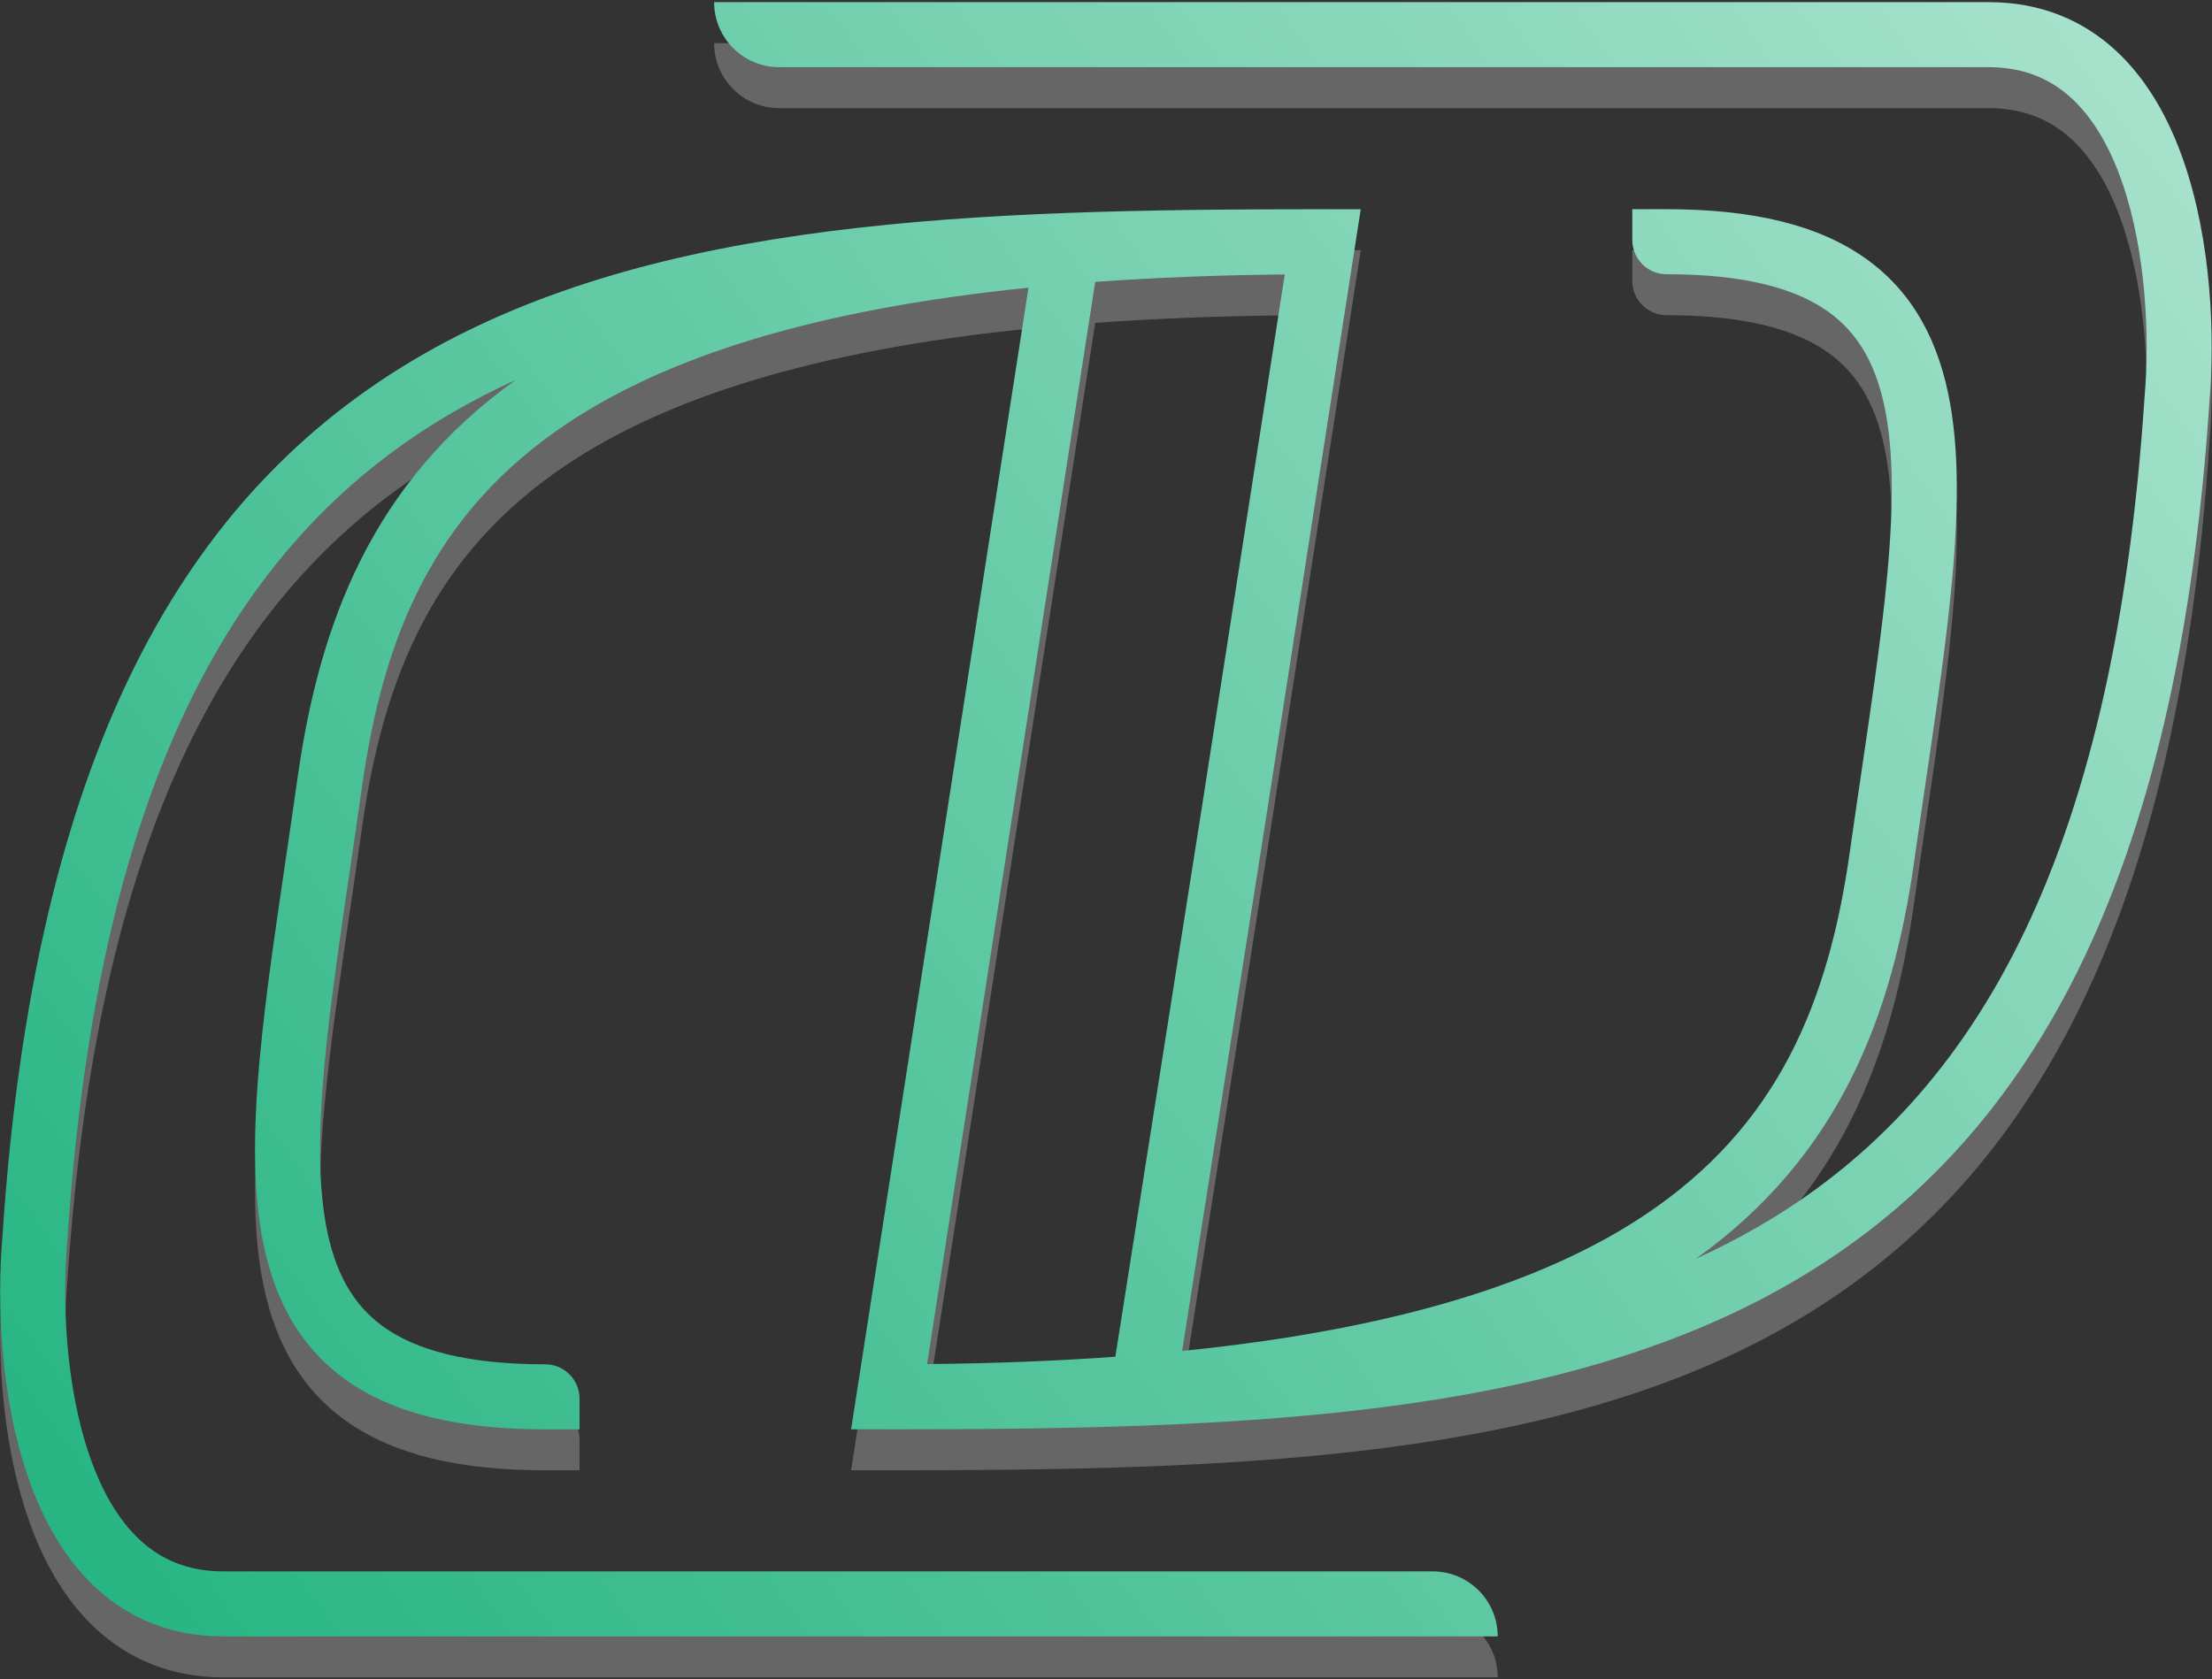
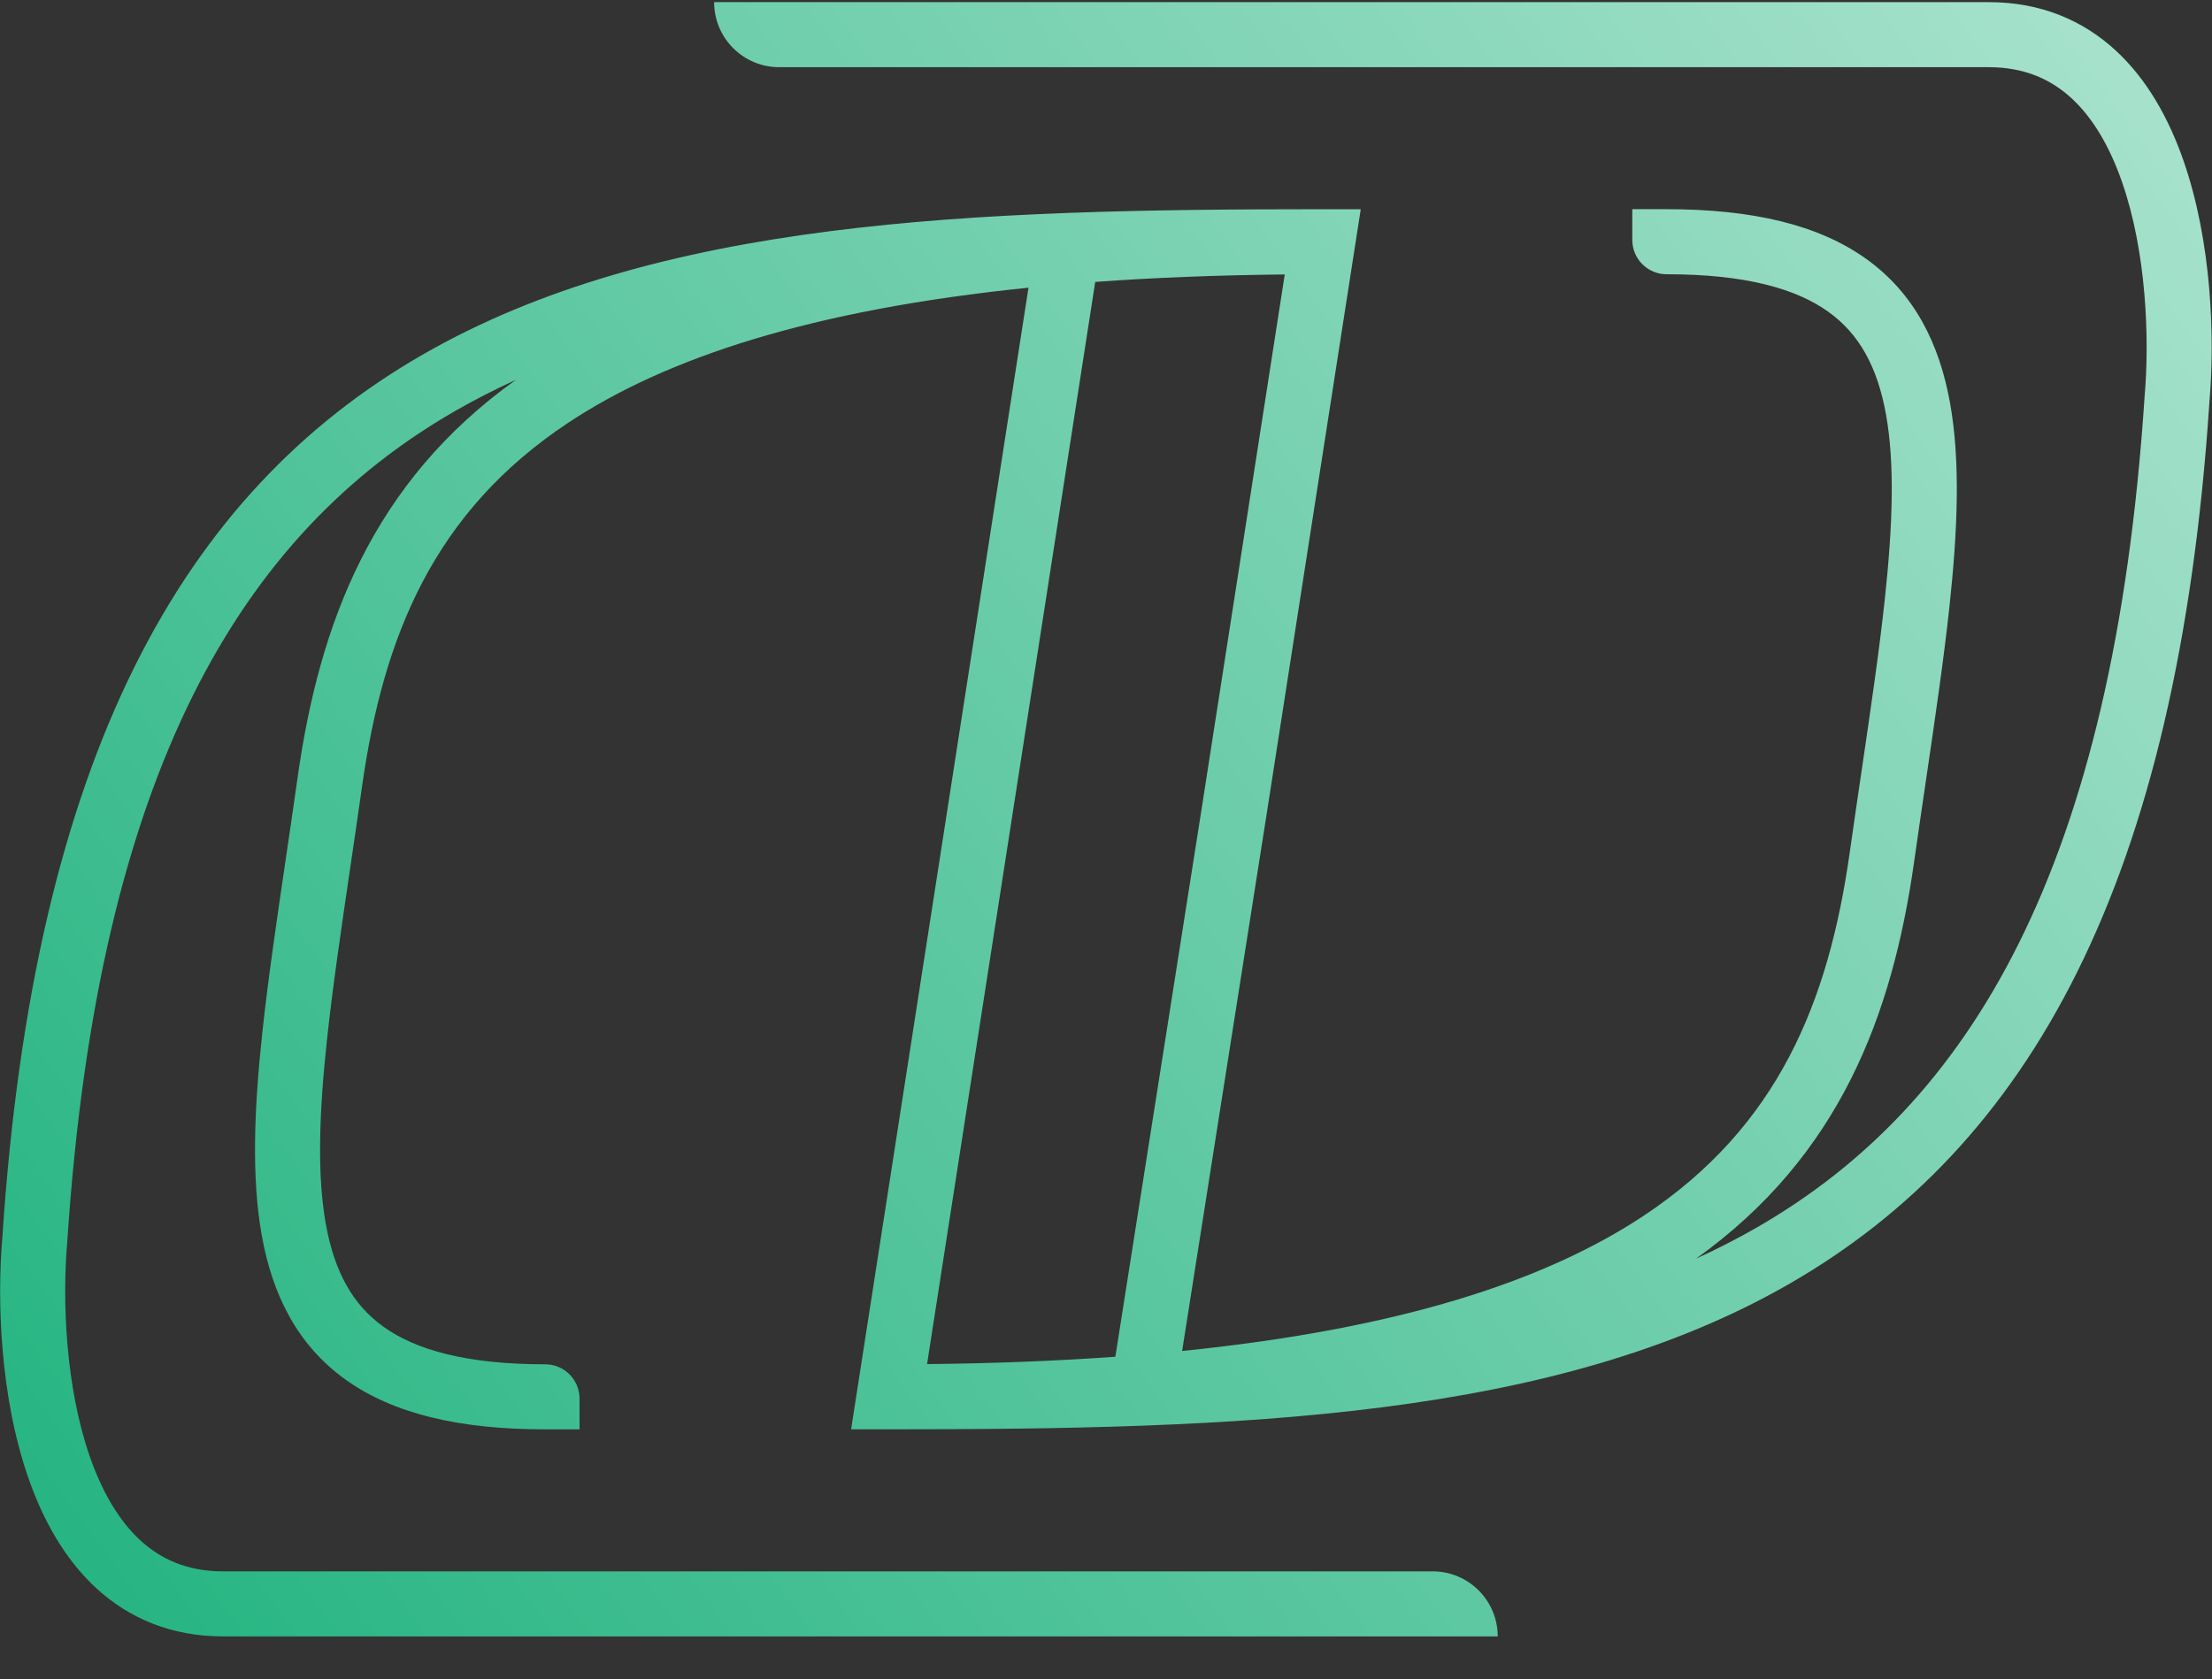
<svg xmlns="http://www.w3.org/2000/svg" width="918" height="697" viewBox="0 0 918 697" fill="none">
  <rect x="0" y="0" width="918" height="697" fill="#333333" stroke="none" />
-   <path fill-rule="evenodd" clip-rule="evenodd" d="M296.368 17.889L825.323 17.889C847.014 17.889 864.545 25.503 878.084 37.998C891.335 50.229 900.218 66.602 906.146 83.624C917.929 117.458 919.208 157.231 916.956 183.545C903.752 383.87 841.959 492.697 742.637 549.886C645.078 606.059 514.14 610.305 368.972 610.305H353.213L426.832 136.423C336.817 145.575 276.51 165.498 235.797 192.499C179.929 229.551 159.054 281.264 150.274 343.311C148.602 355.125 146.921 366.539 145.297 377.568C141.528 403.164 138.064 426.684 135.732 448.301C132.393 479.258 131.583 504.747 135.202 524.99C138.752 544.847 146.349 558.584 159.204 567.771C172.487 577.263 193.346 583.318 226.275 583.318V583.318C234.14 583.318 240.516 589.694 240.516 597.559V610.318H226.275C190.623 610.318 163.272 603.863 143.506 589.738C123.311 575.307 113.017 554.319 108.624 529.742C104.299 505.552 105.491 476.899 108.888 445.406C111.278 423.244 114.863 398.899 118.672 373.036C120.279 362.12 121.926 350.934 123.54 339.528C132.586 275.6 154.54 217.239 214.055 174.693C205.36 178.653 196.929 182.967 188.769 187.665C100.326 238.59 40.782 336.868 27.91 532.516L27.901 532.653L27.889 532.789C25.814 556.854 27.157 592.569 37.285 621.649C42.323 636.113 49.237 648.078 58.161 656.314C66.798 664.285 77.821 669.265 92.61 669.265H594.565C609.477 669.265 621.565 681.353 621.565 696.265V696.265H92.61C70.919 696.265 53.388 688.65 39.849 676.155C26.598 663.925 17.715 647.551 11.787 630.529C0.004 596.696 -1.275 556.923 0.977 530.608C14.181 330.283 75.974 221.456 175.296 164.267C272.855 108.094 403.793 103.848 548.961 103.848H564.723L525.482 356.14L490.591 577.781C580.888 568.653 641.346 548.706 682.136 521.654C738.004 484.602 758.879 432.889 767.659 370.842C769.331 359.029 771.012 347.615 772.636 336.586C776.405 310.989 779.869 287.47 782.201 265.852C785.54 234.895 786.35 209.407 782.731 189.163C779.181 169.306 771.584 155.569 758.729 146.383C745.446 136.89 724.587 130.836 691.658 130.836V130.836C683.793 130.836 677.417 124.46 677.417 116.595V103.836H691.658C727.31 103.836 754.661 110.29 774.427 124.415C794.622 138.846 804.916 159.835 809.31 184.411C813.634 208.602 812.442 237.255 809.045 268.747C806.655 290.91 803.07 315.255 799.261 341.118C797.654 352.033 796.007 363.219 794.393 374.625C785.347 438.553 763.393 496.914 703.878 539.46C712.573 535.5 721.004 531.187 729.164 526.488C817.607 475.563 877.151 377.286 890.023 181.637L890.032 181.501L890.044 181.364C892.119 157.299 890.776 121.585 880.648 92.504C875.61 78.04 868.696 66.076 859.772 57.84C851.135 49.869 840.112 44.889 825.323 44.889L323.368 44.889C308.456 44.889 296.368 32.8 296.368 17.889V17.889ZM462.882 580.171L498.808 351.954L533.187 130.926C504.906 131.209 478.741 132.26 454.529 134.02L384.743 583.227C412.822 582.946 438.815 581.908 462.882 580.171Z" fill="white" fill-opacity="0.25" />
  <path fill-rule="evenodd" clip-rule="evenodd" d="M296.368 0.889L825.323 0.889C847.014 0.889 864.545 8.503 878.084 20.998C891.335 33.229 900.218 49.602 906.146 66.624C917.929 100.458 919.208 140.231 916.956 166.545C903.752 366.87 841.959 475.697 742.637 532.886C645.078 589.059 514.14 593.305 368.972 593.305H353.213L426.832 119.423C336.817 128.575 276.51 148.498 235.797 175.499C179.929 212.551 159.054 264.264 150.274 326.311C148.602 338.125 146.921 349.539 145.297 360.568C141.528 386.164 138.064 409.684 135.732 431.301C132.393 462.258 131.583 487.747 135.202 507.99C138.752 527.847 146.349 541.584 159.204 550.771C172.487 560.263 193.346 566.318 226.275 566.318V566.318C234.14 566.318 240.516 572.694 240.516 580.559V593.318H226.275C190.623 593.318 163.272 586.863 143.506 572.738C123.311 558.307 113.017 537.319 108.624 512.742C104.299 488.552 105.491 459.899 108.888 428.406C111.278 406.244 114.863 381.899 118.672 356.036C120.279 345.12 121.926 333.934 123.54 322.528C132.586 258.6 154.54 200.239 214.055 157.693C205.36 161.653 196.929 165.967 188.769 170.665C100.326 221.59 40.782 319.868 27.91 515.516L27.901 515.653L27.889 515.789C25.814 539.854 27.157 575.569 37.285 604.649C42.323 619.113 49.237 631.078 58.161 639.314C66.798 647.285 77.821 652.265 92.61 652.265H594.565C609.477 652.265 621.565 664.353 621.565 679.265V679.265H92.61C70.919 679.265 53.388 671.65 39.849 659.155C26.598 646.925 17.715 630.551 11.787 613.529C0.004 579.696 -1.275 539.923 0.977 513.608C14.181 313.283 75.974 204.456 175.296 147.267C272.855 91.094 403.793 86.848 548.961 86.848H564.723L525.482 339.14L490.591 560.781C580.888 551.653 641.346 531.706 682.136 504.654C738.004 467.602 758.879 415.889 767.659 353.842C769.331 342.029 771.012 330.615 772.636 319.586C776.405 293.989 779.869 270.47 782.201 248.852C785.54 217.895 786.35 192.407 782.731 172.163C779.181 152.306 771.584 138.569 758.729 129.383C745.446 119.89 724.587 113.836 691.658 113.836V113.836C683.793 113.836 677.417 107.46 677.417 99.595V86.836H691.658C727.31 86.836 754.661 93.29 774.427 107.415C794.622 121.846 804.916 142.835 809.31 167.411C813.634 191.602 812.442 220.255 809.045 251.747C806.655 273.91 803.07 298.255 799.261 324.118C797.654 335.033 796.007 346.219 794.393 357.625C785.347 421.553 763.393 479.914 703.878 522.46C712.573 518.5 721.004 514.187 729.164 509.488C817.607 458.563 877.151 360.286 890.023 164.637L890.032 164.501L890.044 164.364C892.119 140.299 890.776 104.585 880.648 75.504C875.61 61.04 868.696 49.076 859.772 40.84C851.135 32.869 840.112 27.889 825.323 27.889L323.368 27.889C308.456 27.889 296.368 15.8 296.368 0.889V0.889ZM462.882 563.171L498.808 334.954L533.187 113.926C504.906 114.209 478.741 115.26 454.529 117.02L384.743 566.227C412.822 565.946 438.815 564.908 462.882 563.171Z" fill="url(#paint0_linear_1503_7)" />
  <defs>
    <linearGradient id="paint0_linear_1503_7" x1="25.13" y1="679.265" x2="886.492" y2="48.369" gradientUnits="userSpaceOnUse">
      <stop stop-color="#24B481" />
      <stop offset="1" stop-color="#A5E1CB" />
    </linearGradient>
  </defs>
</svg>